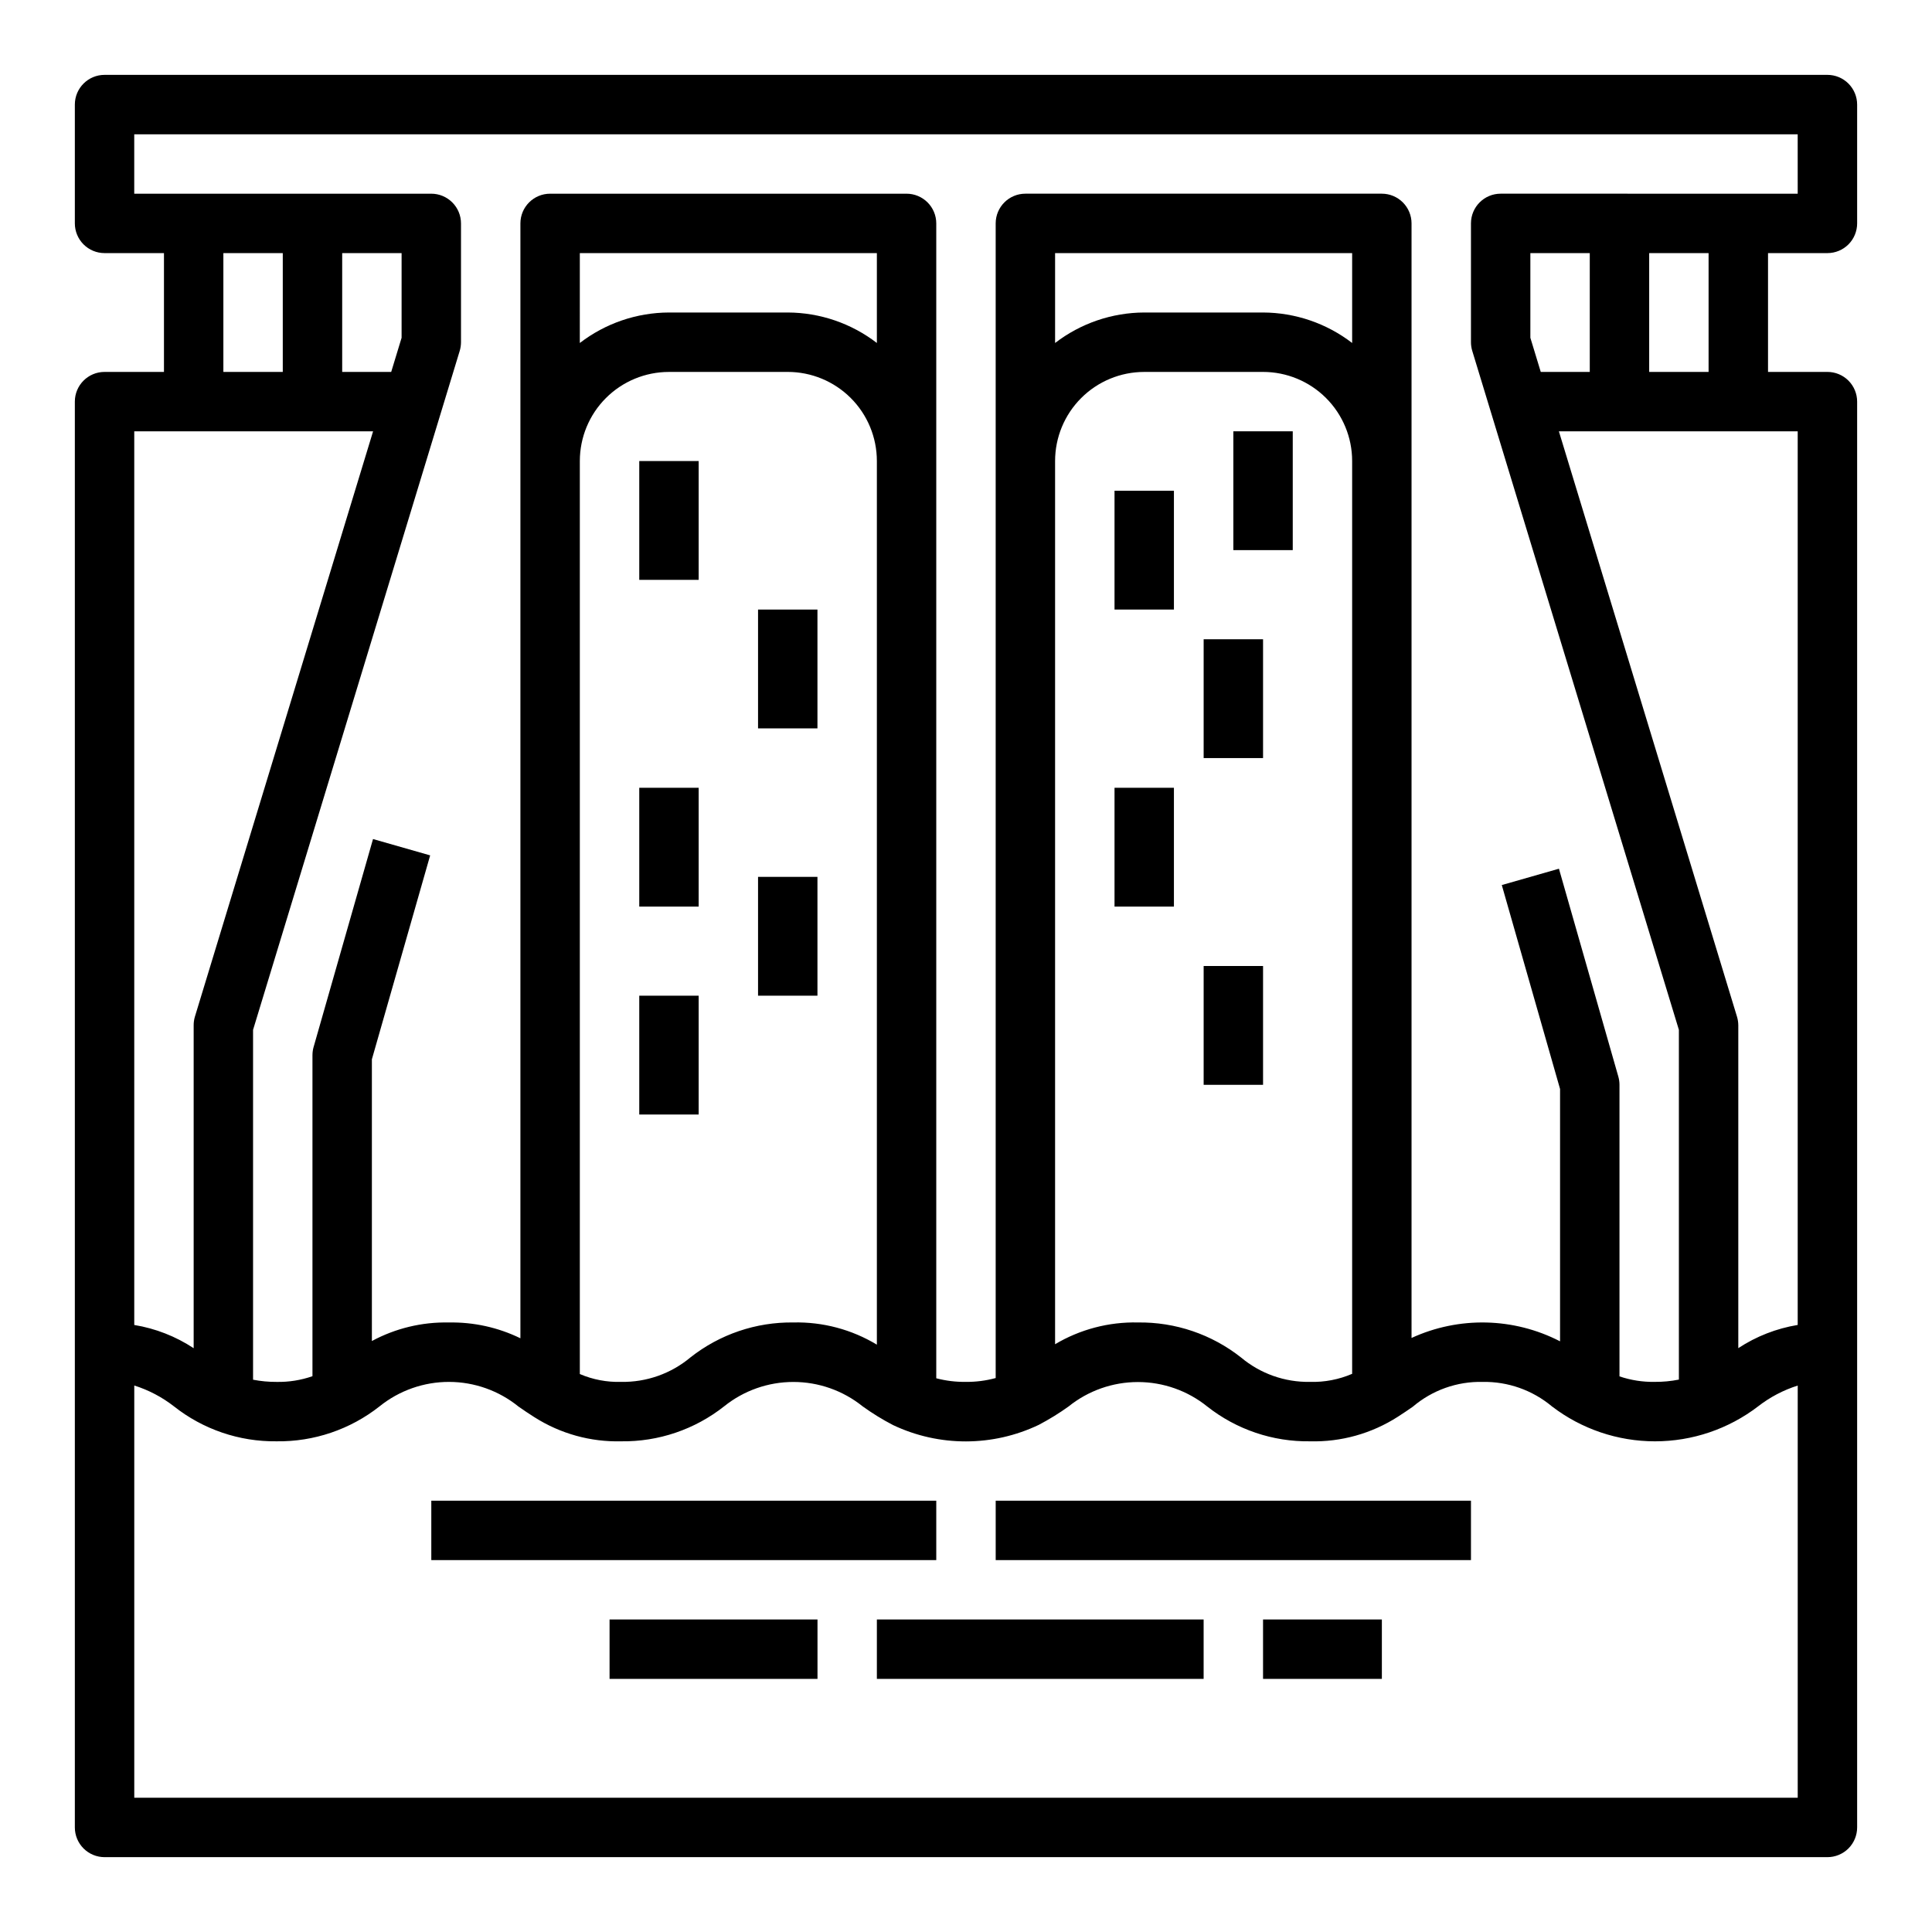
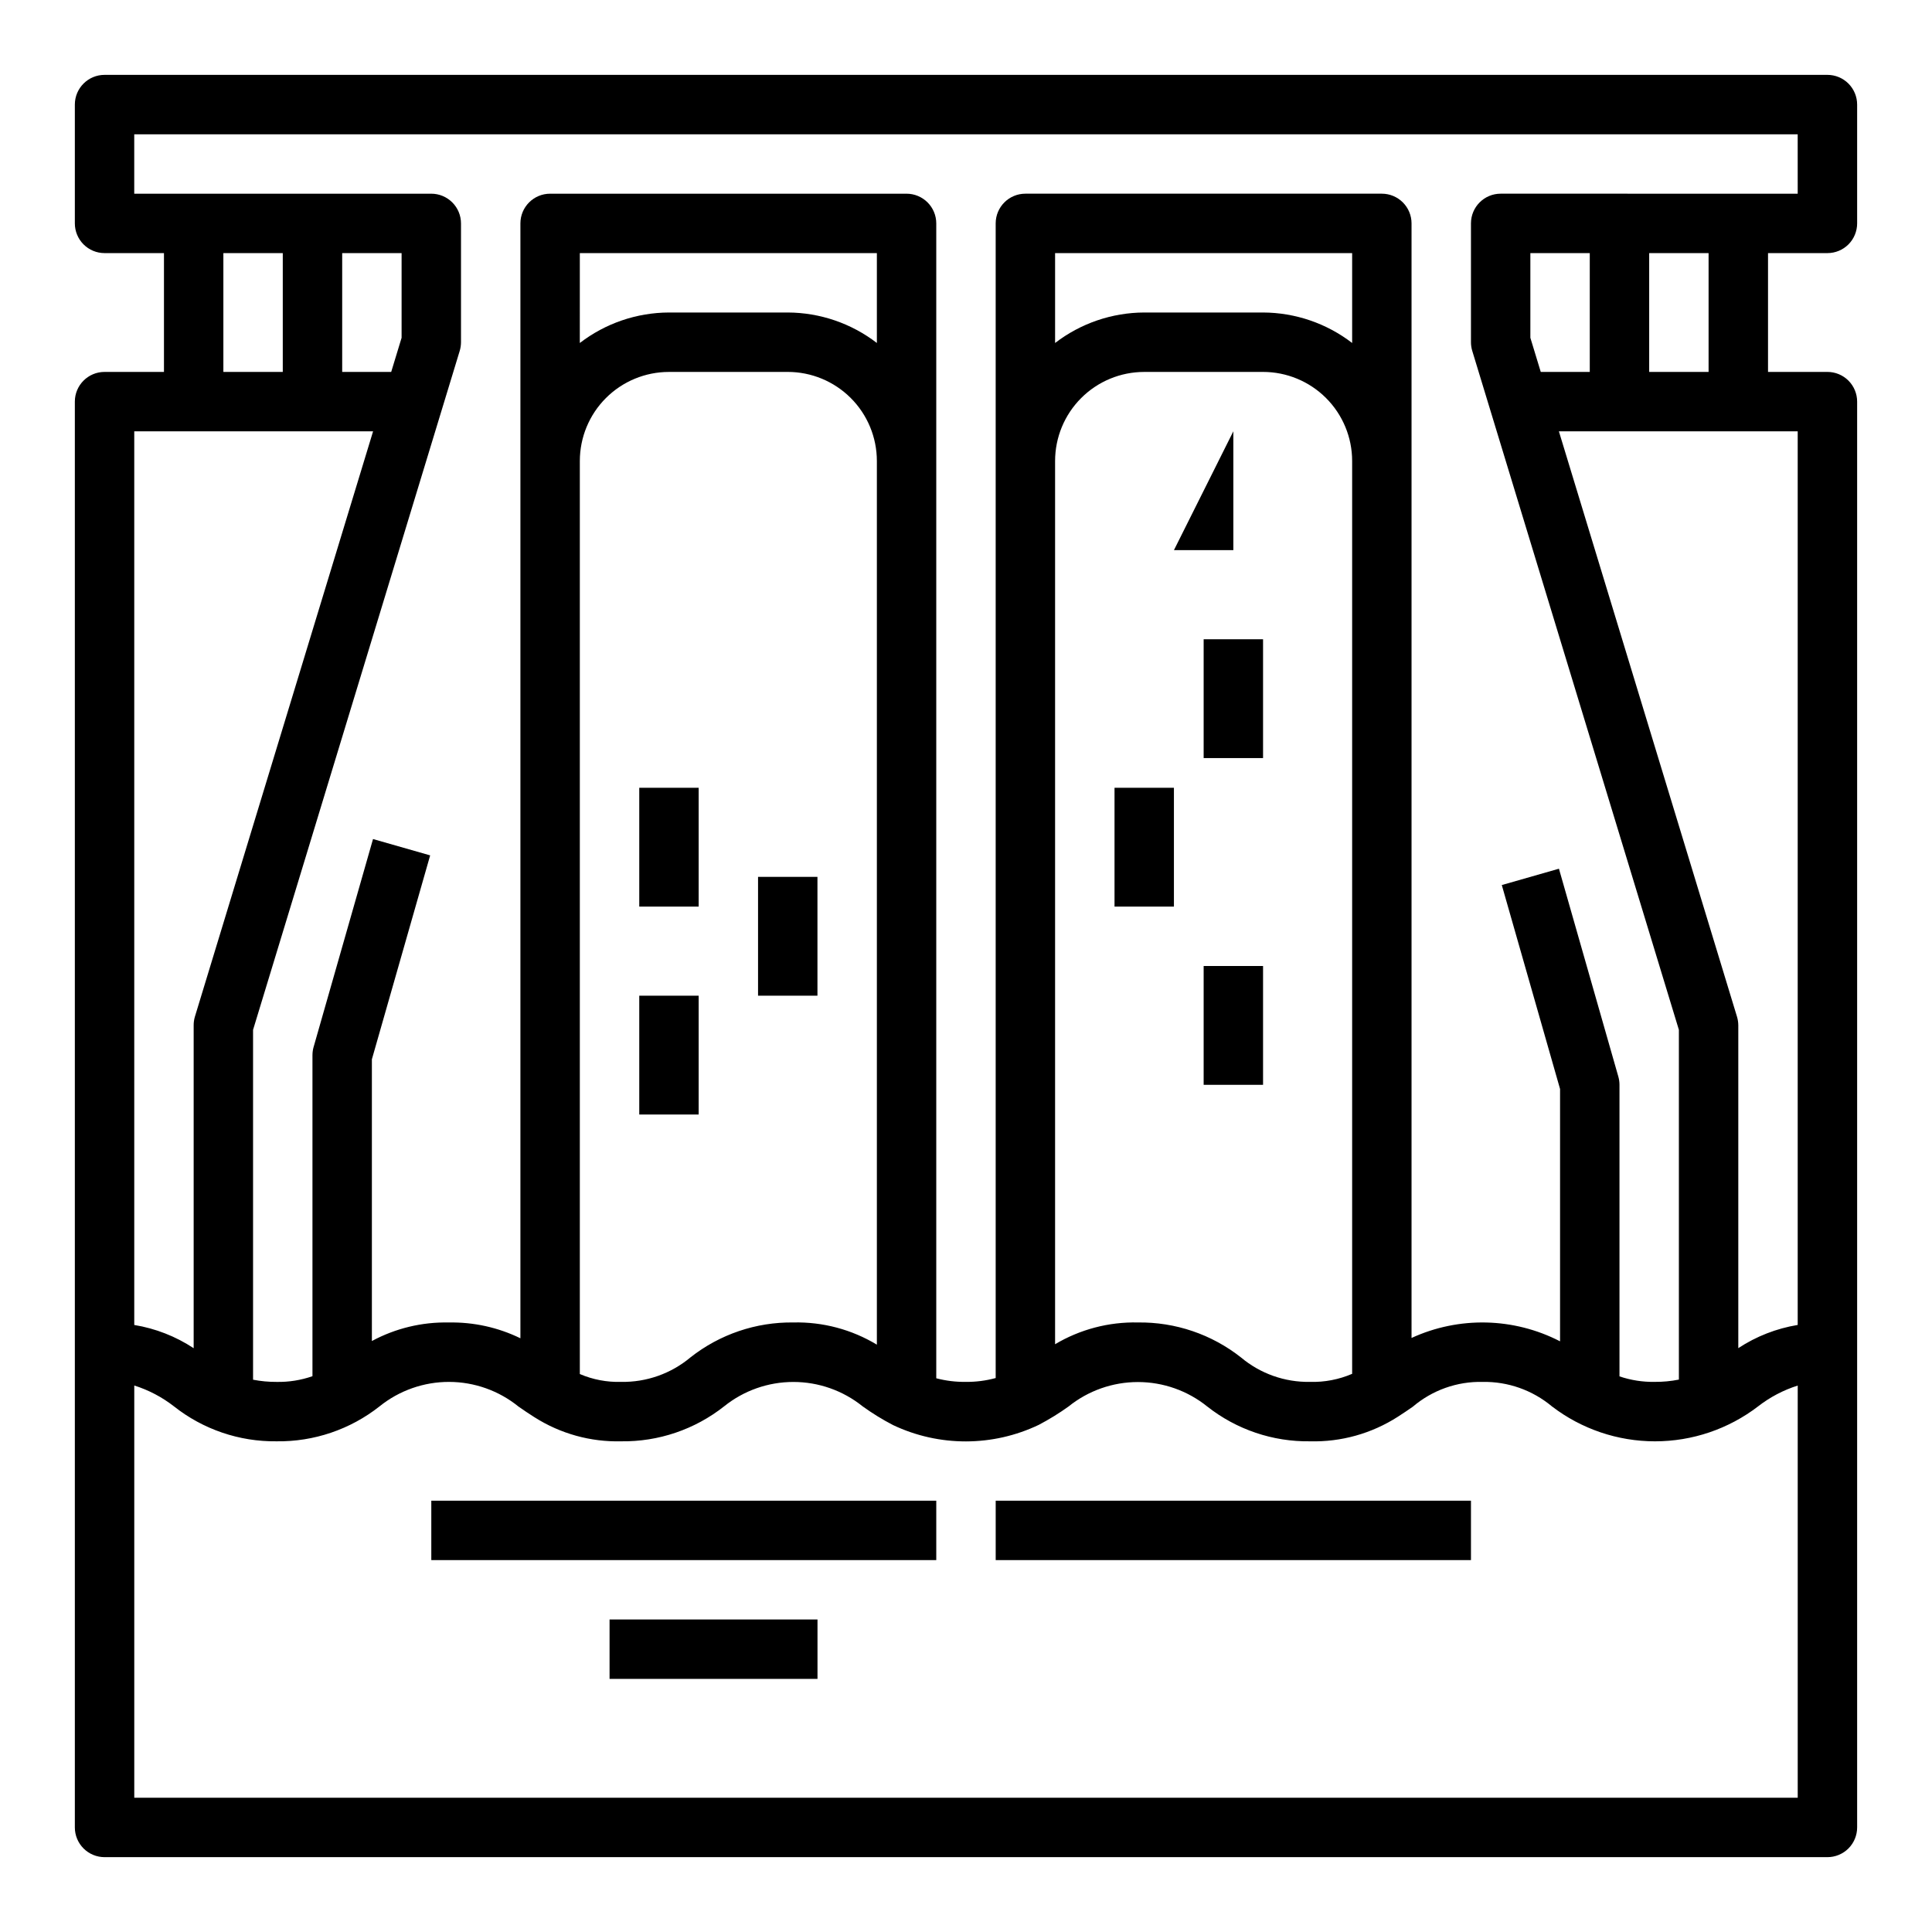
<svg xmlns="http://www.w3.org/2000/svg" fill="#000000" width="800px" height="800px" version="1.1" viewBox="144 144 512 512">
  <g>
    <path d="m628.29 163.84h-456.58c-4.348 0-7.875 3.527-7.875 7.875v31.488c0 2.086 0.832 4.09 2.309 5.566 1.477 1.477 3.477 2.305 5.566 2.305h15.742v31.488h-15.742c-4.348 0-7.875 3.523-7.875 7.871v377.86c0 2.086 0.832 4.09 2.309 5.566 1.477 1.473 3.477 2.305 5.566 2.305h456.58c2.086 0 4.09-0.832 5.566-2.305 1.473-1.477 2.305-3.481 2.305-5.566v-377.86c0-2.086-0.832-4.09-2.305-5.566-1.477-1.477-3.481-2.305-5.566-2.305h-15.746v-31.488h15.746c2.086 0 4.09-0.828 5.566-2.305 1.473-1.477 2.305-3.481 2.305-5.566v-31.488c0-2.09-0.832-4.09-2.305-5.566-1.477-1.477-3.481-2.309-5.566-2.309zm-448.71 94.465h63.293l-47.23 155.15-0.004 0.004c-0.215 0.742-0.32 1.516-0.316 2.289v85.539c-4.754-3.137-10.121-5.234-15.742-6.156zm23.617-15.742v-31.488h15.742v31.488zm31.488 0v-31.488h15.742v22.441l-2.754 9.047zm385.73 275.52v102.34h-440.83v-109.25c3.797 1.199 7.352 3.066 10.492 5.508 7.738 6.125 17.348 9.402 27.215 9.281 9.895 0.137 19.531-3.137 27.301-9.266 5.219-4.203 11.723-6.488 18.422-6.477 6.703 0.012 13.199 2.32 18.402 6.543 1.371 0.945 2.746 1.898 4.273 2.852v-0.004c6.844 4.34 14.816 6.551 22.918 6.352 9.891 0.137 19.527-3.137 27.293-9.266 5.199-4.184 11.676-6.465 18.352-6.465s13.152 2.281 18.355 6.465c2.566 1.852 5.266 3.512 8.074 4.969 12.23 5.789 26.414 5.762 38.621-0.07 2.731-1.438 5.363-3.059 7.871-4.856 5.207-4.195 11.695-6.484 18.383-6.484s13.172 2.289 18.379 6.484c7.75 6.106 17.359 9.363 27.223 9.223 8.234 0.215 16.34-2.051 23.27-6.5 1.379-0.875 2.691-1.777 4-2.684 5.144-4.375 11.715-6.711 18.469-6.559 6.699-0.121 13.219 2.18 18.363 6.477 7.844 6.012 17.449 9.27 27.332 9.27 9.883 0 19.488-3.258 27.332-9.27 3.144-2.445 6.695-4.309 10.492-5.508zm-299.14-275.52h31.488c6.266 0 12.27 2.488 16.699 6.918 4.43 4.426 6.918 10.434 6.918 16.699v234.17c-6.664-4.023-14.34-6.062-22.121-5.883-9.891-0.133-19.527 3.141-27.293 9.266-5.141 4.301-11.664 6.602-18.363 6.481-3.758 0.109-7.488-0.598-10.941-2.078v-241.95c0-6.266 2.484-12.273 6.914-16.699 4.43-4.43 10.438-6.918 16.699-6.918zm-23.617-7.668 0.004-23.82h78.719v23.82c-6.773-5.211-15.07-8.047-23.617-8.078h-31.488c-8.543 0.031-16.844 2.867-23.613 8.078zm149.57 7.668h31.488c6.262 0 12.27 2.488 16.699 6.918 4.43 4.426 6.918 10.434 6.918 16.699v241.9c-3.527 1.516-7.344 2.246-11.18 2.133-6.668 0.117-13.152-2.18-18.262-6.465-7.769-6.137-17.418-9.414-27.316-9.281-7.719-0.176-15.328 1.824-21.965 5.766v-234.05c0-6.266 2.488-12.273 6.918-16.699 4.43-4.43 10.438-6.918 16.699-6.918zm-23.617-7.668v-23.82h78.723v23.82c-6.773-5.211-15.074-8.047-23.617-8.078h-31.488c-8.543 0.031-16.844 2.867-23.617 8.078zm196.8 23.41v236.82c-5.621 0.926-10.984 3.019-15.742 6.148v-85.531c-0.004-0.777-0.117-1.547-0.34-2.289l-47.207-155.15zm-68.094-15.742-2.754-9.047v-22.441h15.742v31.488zm28.734 0v-31.488h15.742v31.488zm39.359-47.23-78.719-0.004c-4.348 0-7.871 3.527-7.871 7.875v31.488c0 0.777 0.117 1.551 0.344 2.297l54.758 179.93v92.688c-2.098 0.418-4.234 0.621-6.375 0.605-3.184 0.059-6.352-0.434-9.367-1.457v-77.262c0-0.734-0.102-1.461-0.301-2.168l-15.742-55.105-15.145 4.328 15.441 54.047v66.871c-12.281-6.336-26.801-6.664-39.359-0.891v-295.37c0-2.09-0.828-4.09-2.305-5.566-1.477-1.477-3.481-2.309-5.566-2.309h-94.465c-4.348 0-7.871 3.527-7.871 7.875v305.99c-2.59 0.707-5.266 1.051-7.953 1.016-2.629 0.035-5.25-0.285-7.793-0.953v-306.05c0-2.09-0.828-4.09-2.305-5.566-1.477-1.477-3.477-2.309-5.566-2.309h-94.465c-4.348 0-7.871 3.527-7.871 7.875v295.45c-5.902-2.879-12.406-4.312-18.973-4.184-7.106-0.152-14.129 1.539-20.387 4.914v-74.66l15.445-54.043-15.145-4.328-15.742 55.105h-0.004c-0.199 0.707-0.297 1.434-0.301 2.164v85.082c-3.059 1.066-6.285 1.578-9.523 1.512-2.086 0.012-4.172-0.184-6.219-0.582v-92.711l54.766-179.94c0.223-0.742 0.336-1.516 0.34-2.289v-31.488c0-2.09-0.832-4.09-2.309-5.566-1.477-1.477-3.477-2.309-5.566-2.309h-78.719v-15.742h440.83z" />
-     <path d="m313.41 266.18h15.742v31.488h-15.742z" />
-     <path d="m470.85 258.3h15.742v31.488h-15.742z" />
-     <path d="m439.36 274.05h15.742v31.488h-15.742z" />
+     <path d="m470.85 258.3v31.488h-15.742z" />
    <path d="m462.98 313.41h15.742v31.488h-15.742z" />
    <path d="m439.36 352.77h15.742v31.488h-15.742z" />
    <path d="m462.98 400h15.742v31.488h-15.742z" />
-     <path d="m344.89 305.54h15.742v31.488h-15.742z" />
    <path d="m313.41 407.87h15.742v31.488h-15.742z" />
    <path d="m313.41 352.77h15.742v31.488h-15.742z" />
    <path d="m344.89 376.38h15.742v31.488h-15.742z" />
    <path d="m258.3 541.7h133.82v15.742h-133.82z" />
    <path d="m407.87 541.7h125.95v15.742h-125.95z" />
    <path d="m305.54 573.18h55.105v15.742h-55.105z" />
-     <path d="m376.38 573.18h86.594v15.742h-86.594z" />
-     <path d="m478.72 573.18h31.488v15.742h-31.488z" />
  </g>
</svg>